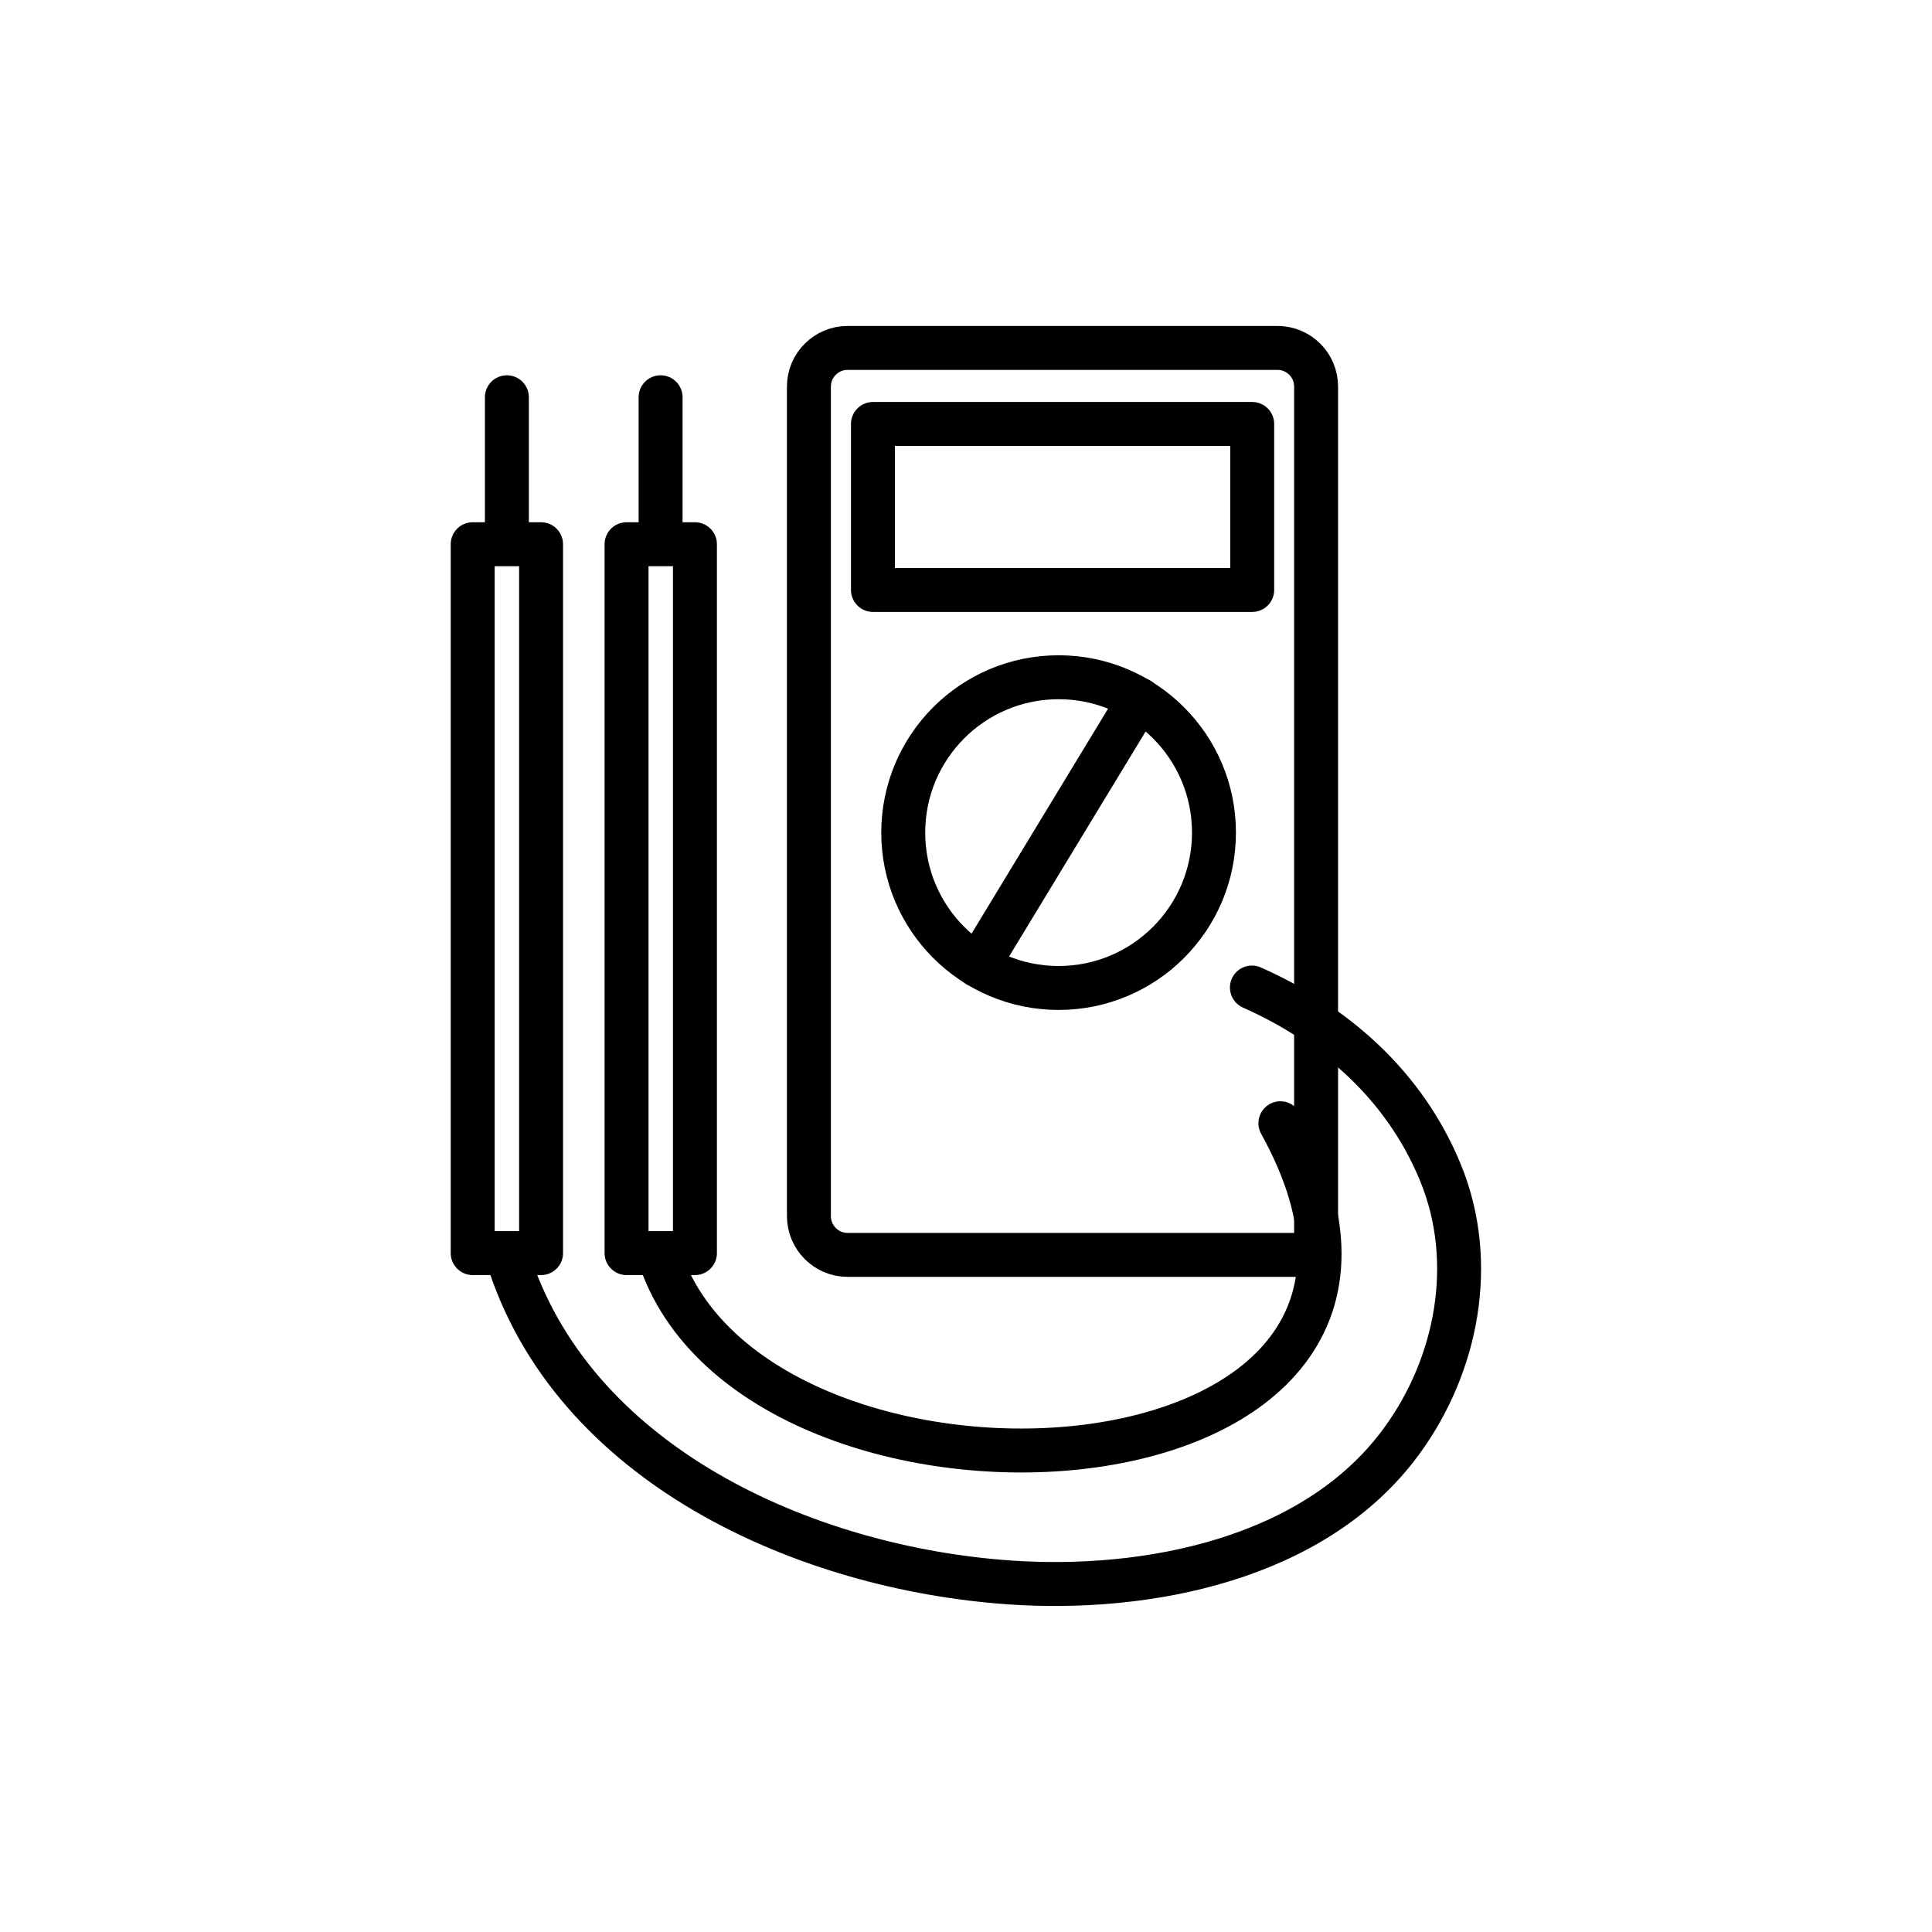
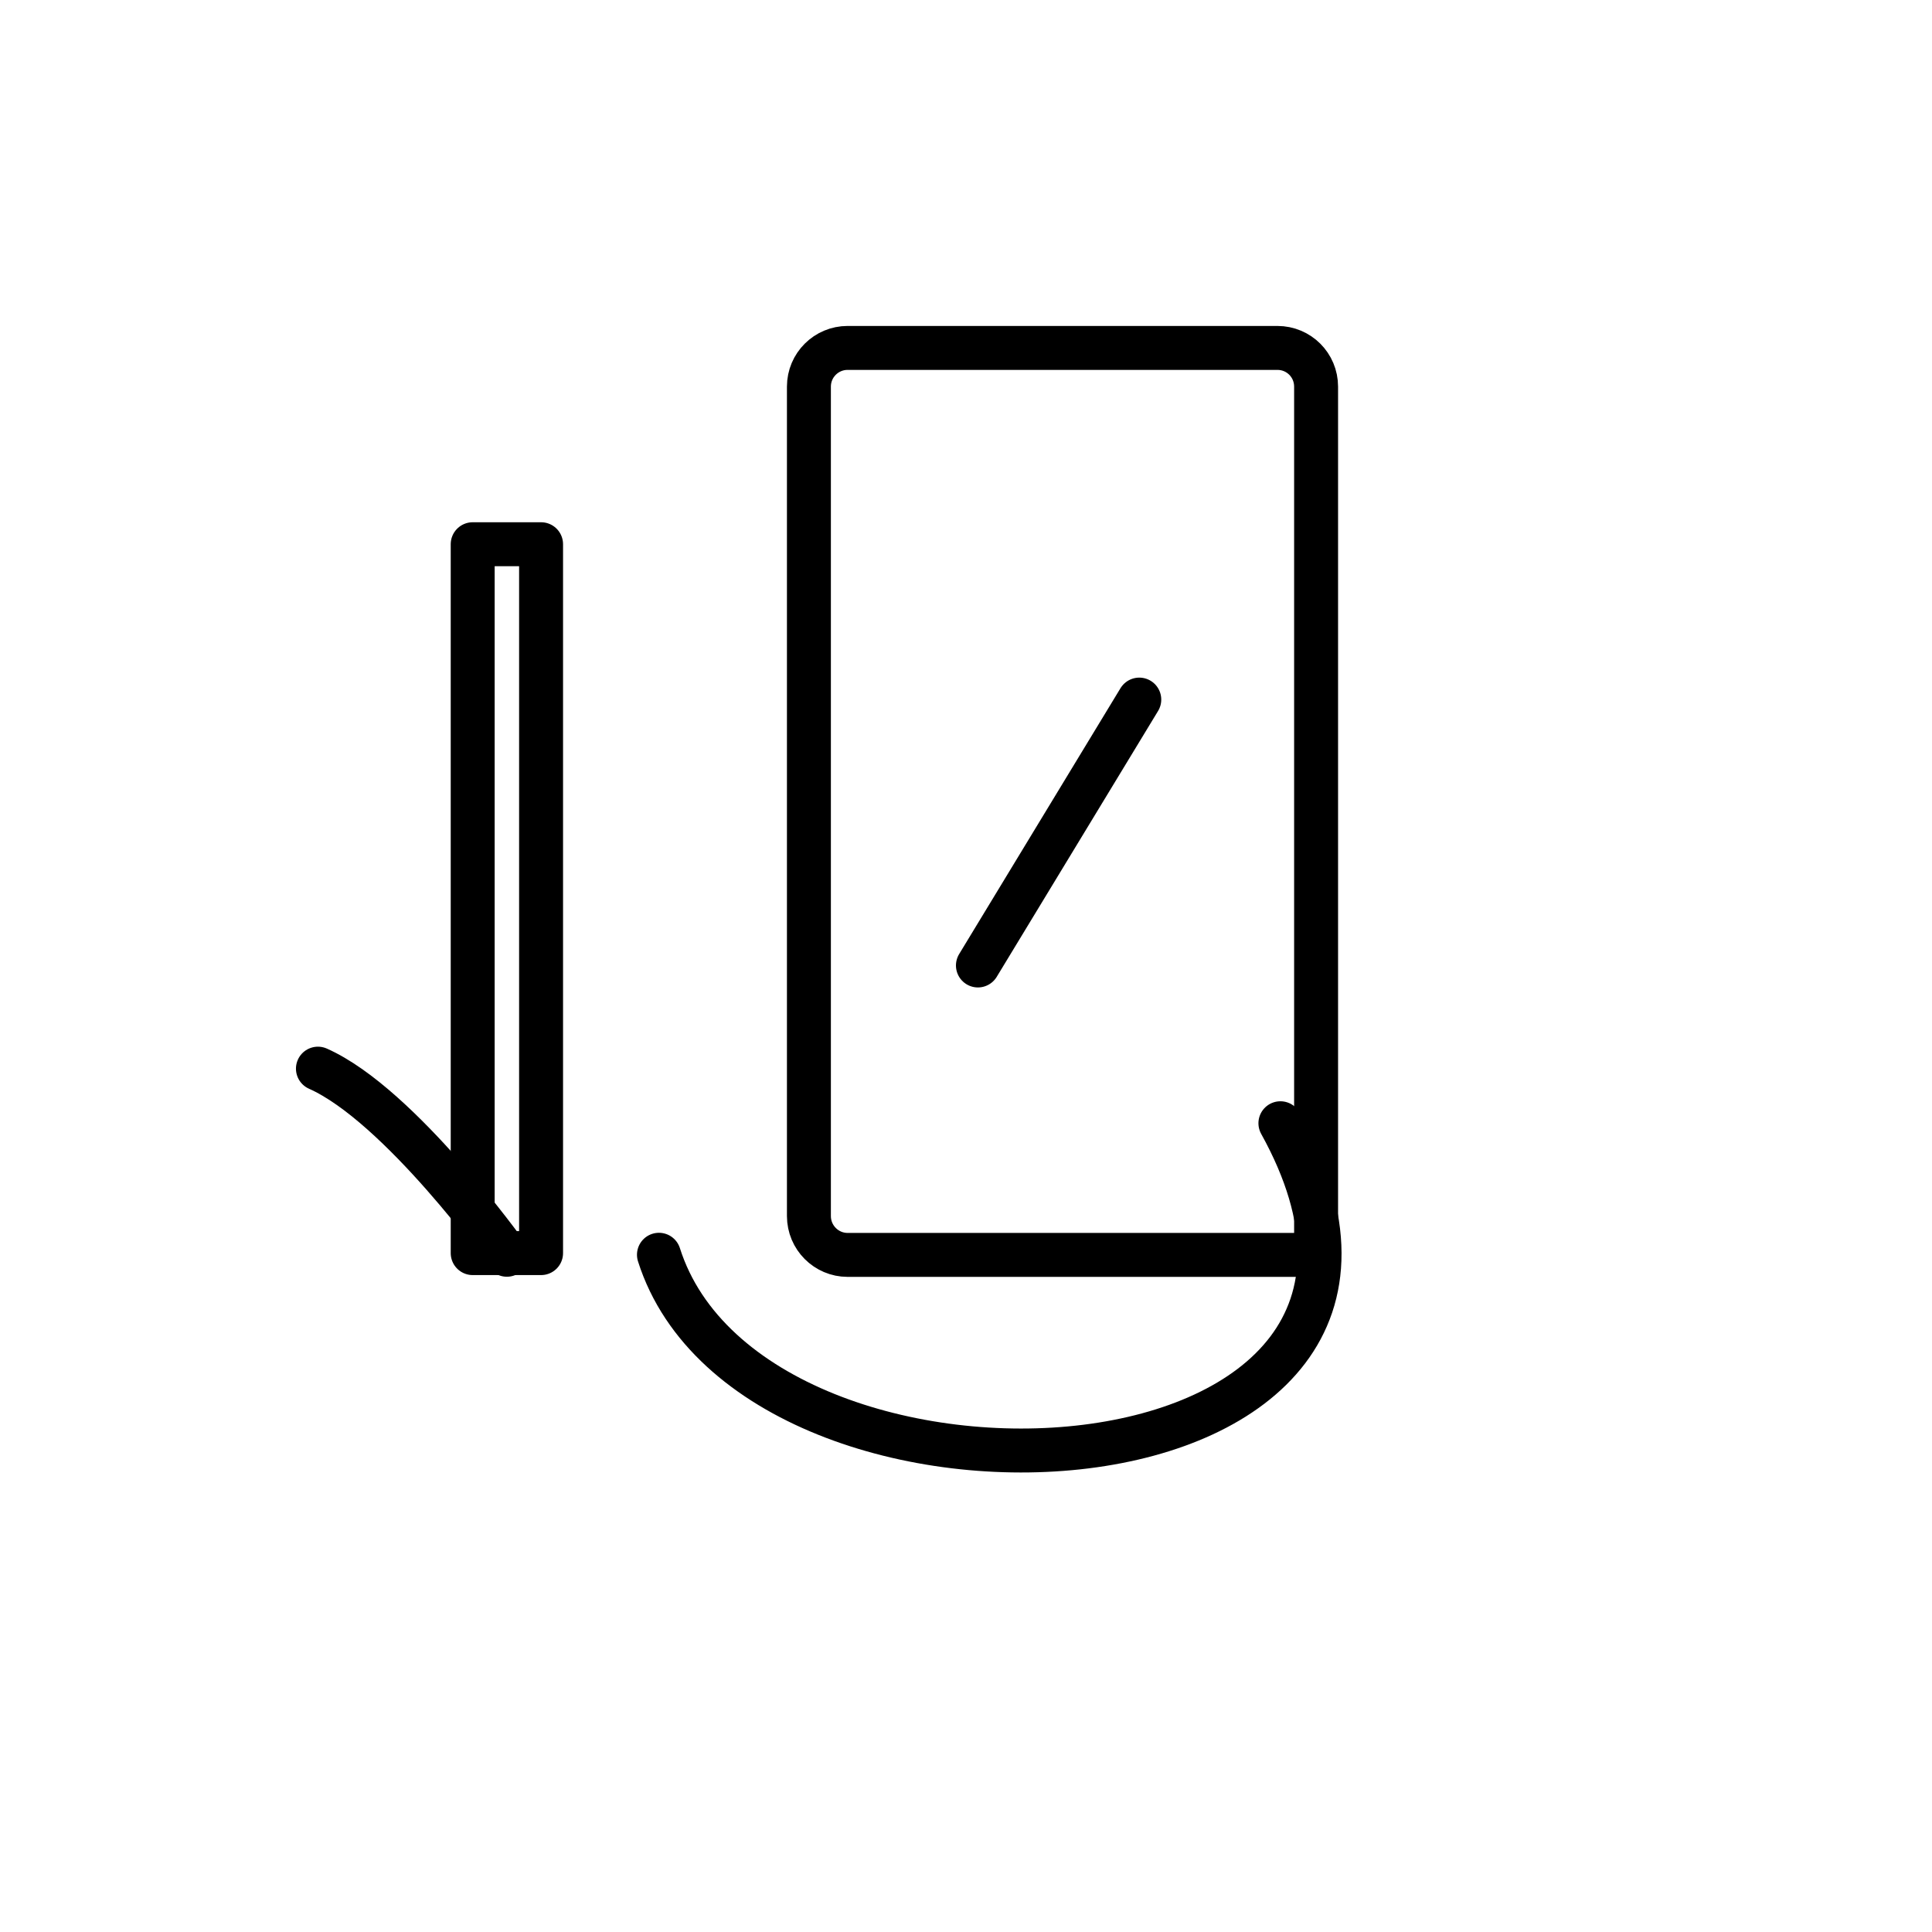
<svg xmlns="http://www.w3.org/2000/svg" id="Layer_1" viewBox="0 0 128.83 128.83">
  <defs>
    <style>.cls-1{fill:none;stroke:#000;stroke-linecap:round;stroke-linejoin:round;stroke-width:2.93px;}</style>
  </defs>
  <path class="cls-1" d="M87.76,83.68h-31.24c-1.42,0-2.58-1.16-2.58-2.59V25.78c0-1.43,1.16-2.58,2.58-2.58h28.66c1.43,0,2.58,1.15,2.58,2.58v57.78" />
-   <rect class="cls-1" x="58.21" y="28.27" width="25.29" height="11.07" />
-   <circle class="cls-1" cx="70.59" cy="55.52" r="10.36" />
  <line class="cls-1" x1="75.97" y1="46.65" x2="65.21" y2="64.38" />
-   <rect class="cls-1" x="41.78" y="36.29" width="4.56" height="47.27" />
  <rect class="cls-1" x="31.52" y="36.29" width="4.56" height="47.27" />
-   <line class="cls-1" x1="44.05" y1="36.18" x2="44.05" y2="26.49" />
-   <line class="cls-1" x1="33.8" y1="36.18" x2="33.8" y2="26.49" />
-   <path class="cls-1" d="M33.8,83.67c4.27,14.03,19.96,20.91,33.52,21.85,9.18,.64,20.36-1.54,26.11-9.38,3.76-5.11,5.05-11.97,2.65-17.88s-7.13-9.98-12.6-12.41" />
+   <path class="cls-1" d="M33.8,83.67s-7.13-9.98-12.6-12.41" />
  <path class="cls-1" d="M43.94,83.67c6.29,19.8,55.84,17.23,41.44-8.77" />
</svg>